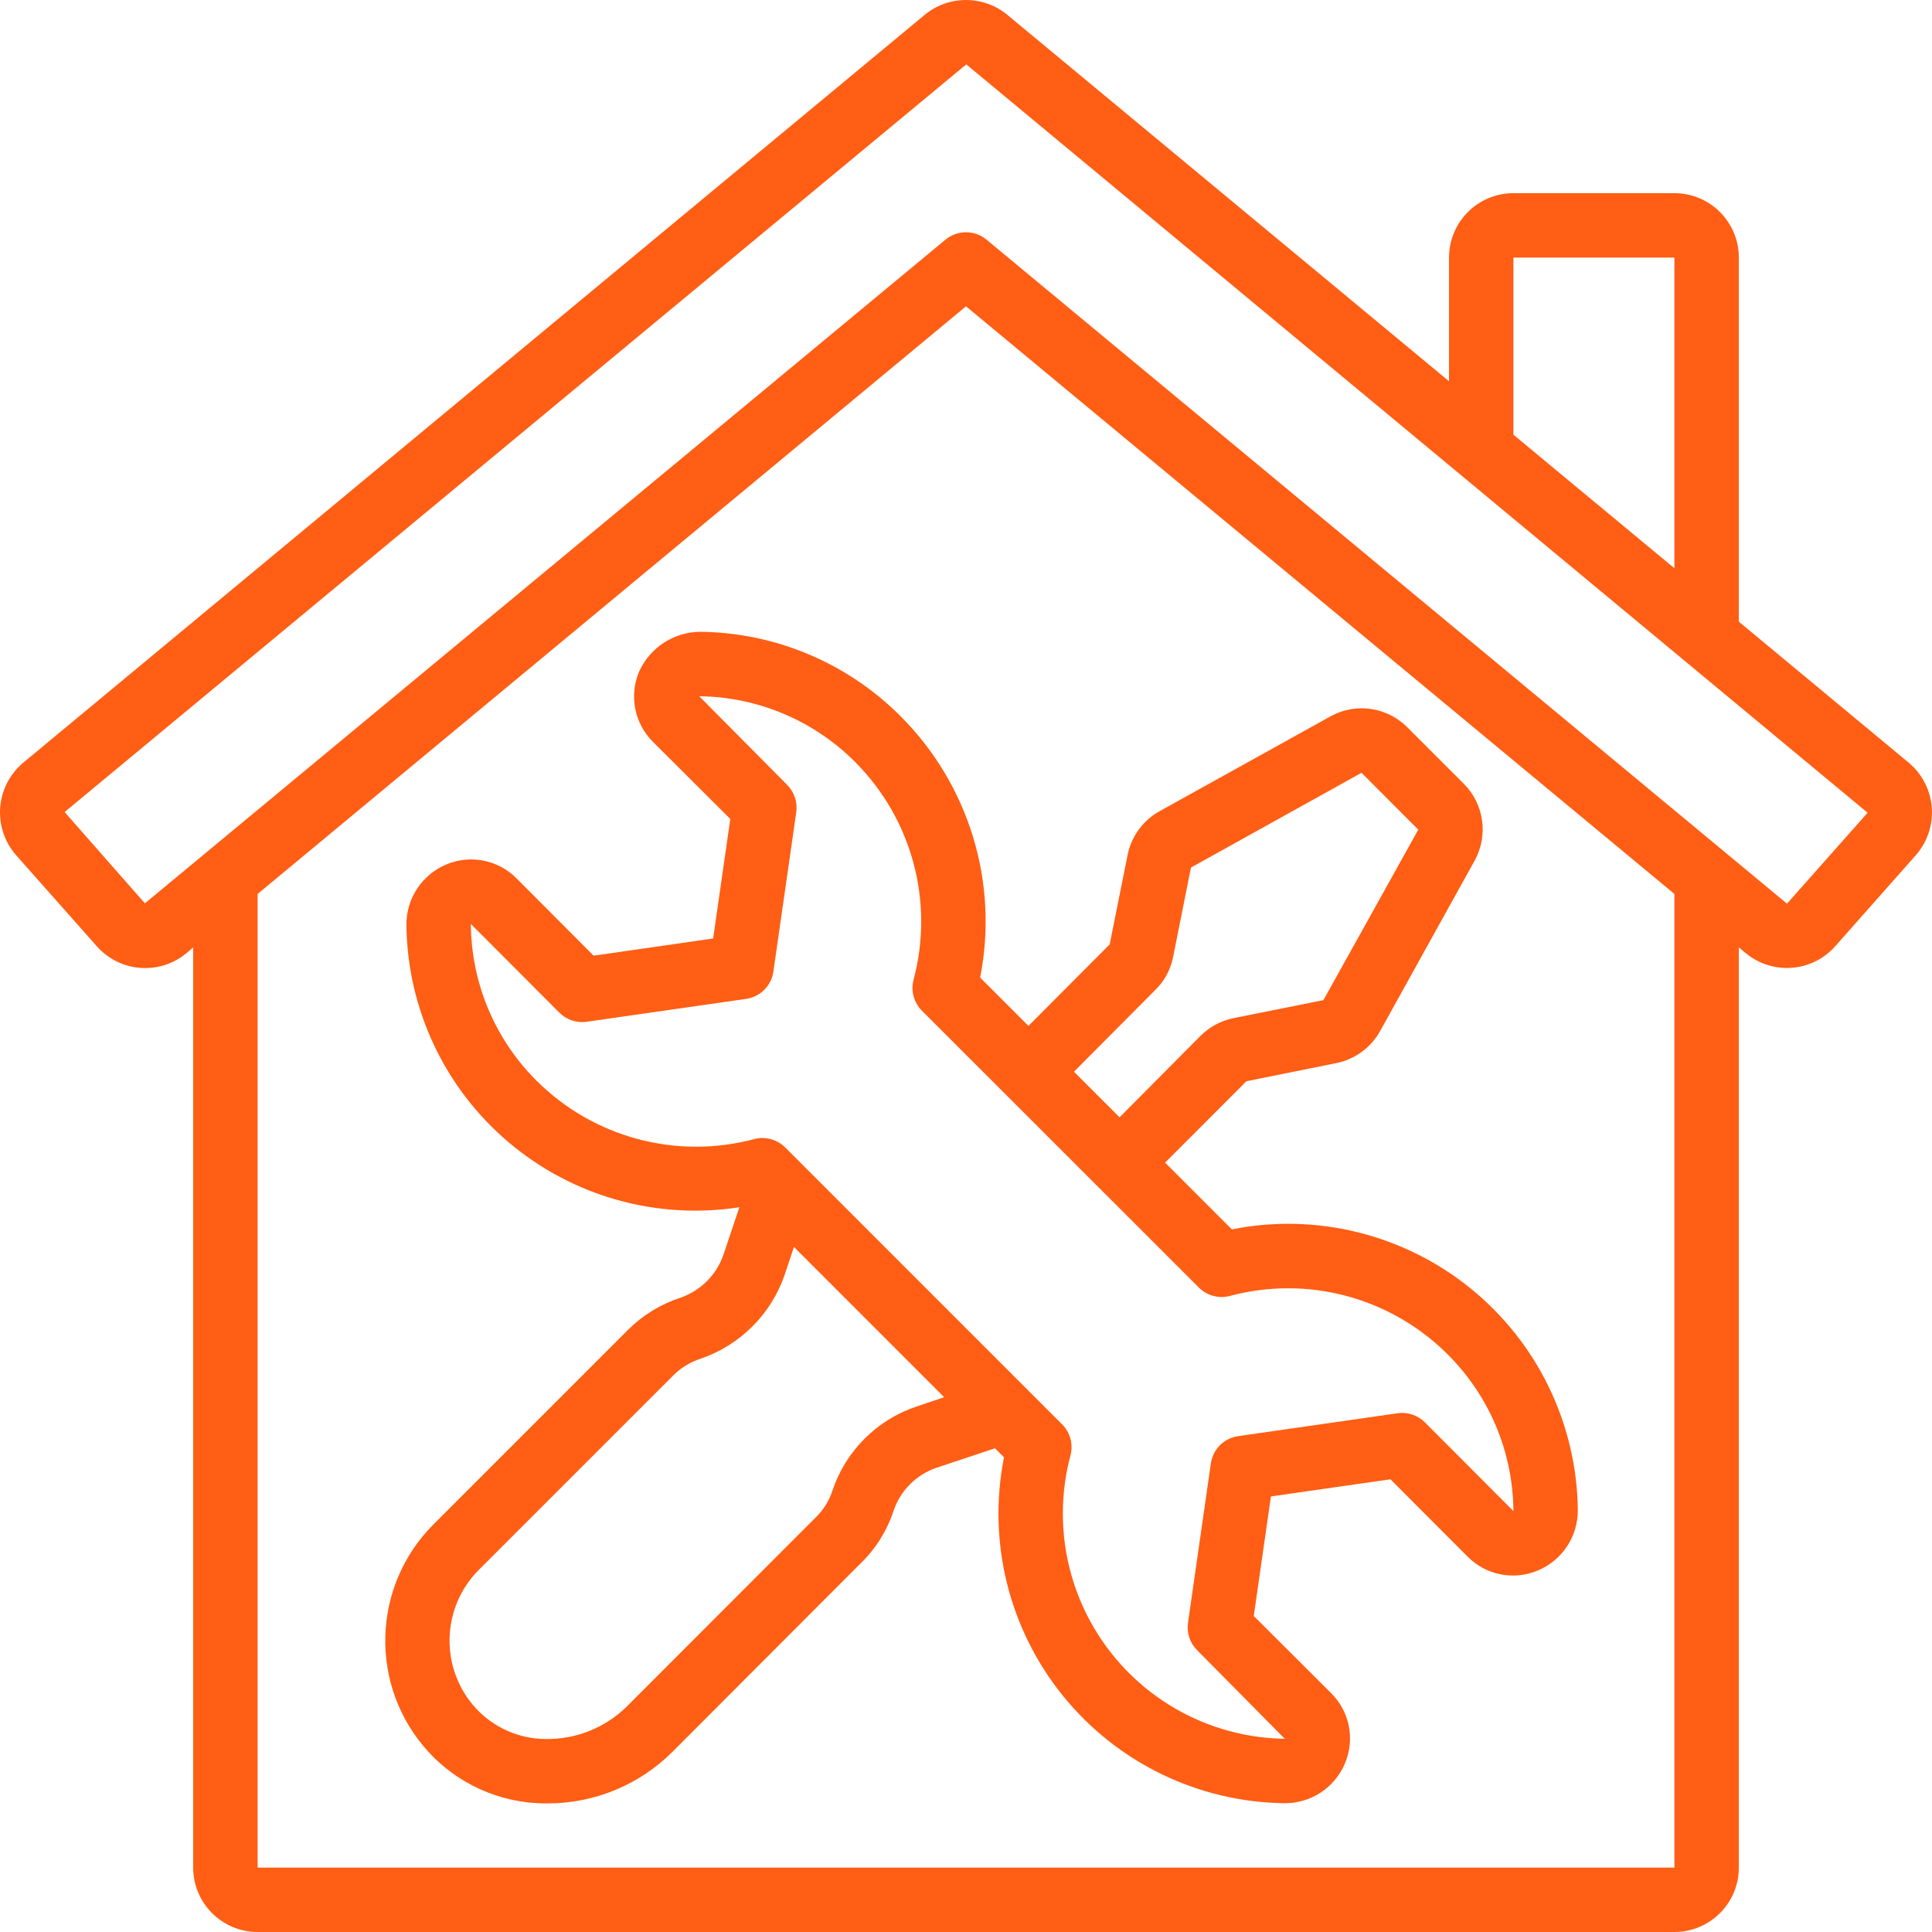
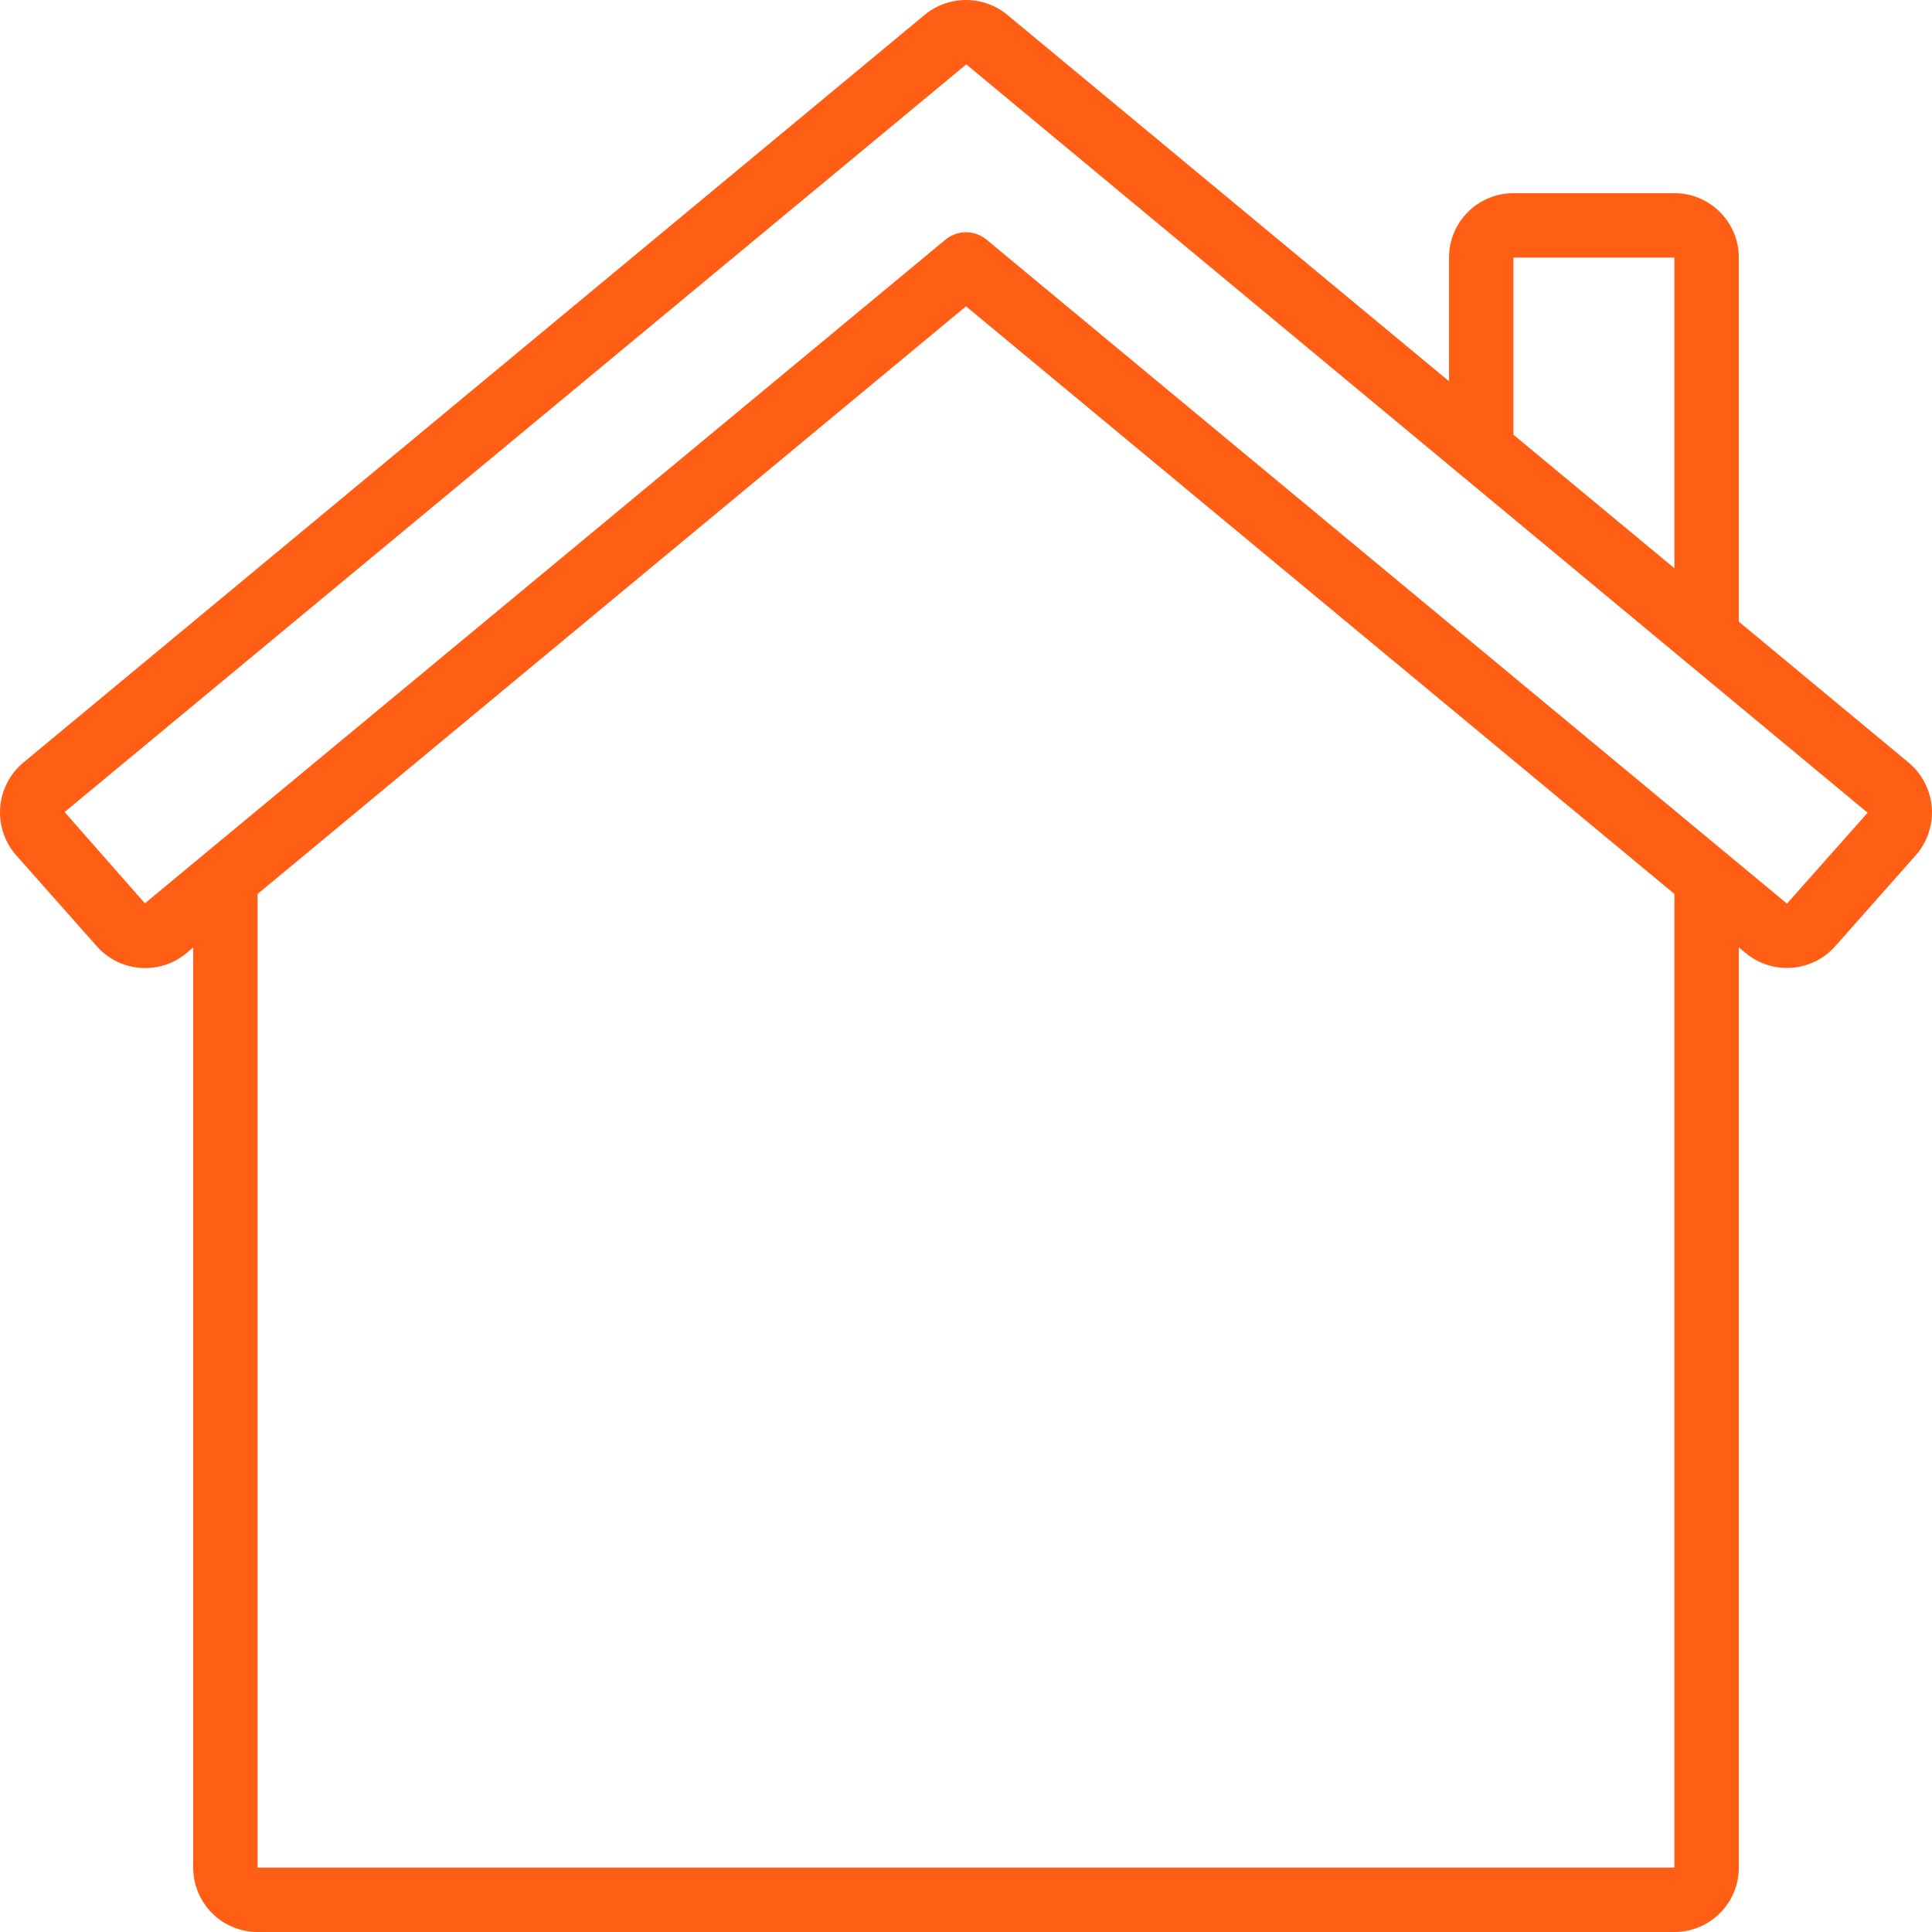
<svg xmlns="http://www.w3.org/2000/svg" width="80" height="80" viewBox="0 0 80 80" fill="none">
  <path d="M72.001 25.742V10.666C72.001 9.193 70.807 7.999 69.334 7.999H62.667C61.194 7.999 60.001 9.193 60.001 10.666V15.787L41.716 0.619C40.721 -0.206 39.279 -0.206 38.284 0.619L0.972 31.573C0.412 32.037 0.064 32.709 0.008 33.435C-0.048 34.161 0.193 34.878 0.676 35.422L4 39.173C4.959 40.269 6.619 40.395 7.733 39.458L8 39.229V77.333C8 78.806 9.194 80 10.667 80H69.334C70.807 80 72.001 78.806 72.001 77.333V39.229L72.277 39.458C73.39 40.389 75.042 40.263 76.001 39.173L79.322 35.421C79.805 34.877 80.046 34.16 79.99 33.434C79.934 32.709 79.586 32.037 79.026 31.573L72.001 25.742ZM62.667 10.666H69.334V23.53L62.667 18V10.666ZM69.334 77.333H10.667V37.017L40 12.684L69.334 37.017V77.333ZM74.007 37.405C73.999 37.413 73.987 37.413 73.979 37.405L40.852 9.925C40.358 9.515 39.642 9.515 39.148 9.925L6 37.405L2.675 33.625L40.012 2.666L77.334 33.654L74.007 37.405Z" fill="#FF5E14" />
-   <path d="M37.303 29.67C35.1 27.453 32.113 26.193 28.988 26.161C27.898 26.172 26.913 26.815 26.464 27.809C26.043 28.806 26.271 29.959 27.04 30.721L30.24 33.912L29.53 38.861L24.58 39.572L21.39 36.372C20.628 35.603 19.474 35.375 18.477 35.797C17.463 36.222 16.811 37.222 16.829 38.321C16.872 41.786 18.416 45.062 21.061 47.3C23.706 49.539 27.192 50.52 30.616 49.989L29.967 51.926C29.683 52.772 29.024 53.439 28.182 53.733C27.361 54.001 26.615 54.457 26.004 55.066L17.951 63.12C15.374 65.695 15.278 69.842 17.733 72.533C18.965 73.877 20.697 74.652 22.519 74.675H22.689C24.618 74.673 26.468 73.909 27.836 72.549L35.648 64.724C36.267 64.123 36.73 63.381 36.999 62.561C37.285 61.714 37.952 61.051 38.8 60.77L41.2 59.971L41.574 60.344C40.881 63.836 41.776 67.456 44.017 70.223C46.258 72.99 49.612 74.618 53.172 74.667H53.2C54.289 74.671 55.273 74.02 55.692 73.016C56.114 72.02 55.886 70.867 55.116 70.106L51.916 66.915L52.626 61.964L57.576 61.255L60.769 64.454C61.529 65.225 62.682 65.453 63.678 65.031C64.695 64.607 65.35 63.606 65.334 62.505C65.286 58.944 63.658 55.588 60.89 53.347C58.121 51.106 54.5 50.211 51.007 50.905L48.244 48.142L51.61 44.772L55.292 44.03C56.072 43.884 56.748 43.401 57.139 42.71L61.058 35.644C61.638 34.598 61.455 33.296 60.61 32.45L58.263 30.104C57.42 29.267 56.125 29.088 55.087 29.666L48.034 33.58C47.339 33.958 46.847 34.625 46.692 35.401L45.95 39.105L42.586 42.48L40.586 40.48C41.36 36.555 40.129 32.502 37.303 29.67ZM47.8 41.03C48.199 40.657 48.469 40.167 48.575 39.632L49.314 35.925L56.378 32L58.728 34.354L54.8 41.413L51.067 42.162C50.557 42.267 50.088 42.518 49.718 42.885L46.359 46.266L44.471 44.378L47.8 41.03ZM37.955 58.24C36.307 58.791 35.015 60.085 34.466 61.733C34.329 62.15 34.093 62.527 33.778 62.832L25.951 70.666C25.053 71.547 23.84 72.031 22.583 72.009C21.49 72 20.449 71.54 19.706 70.739C18.201 69.097 18.26 66.561 19.839 64.992L27.878 56.953C28.196 56.636 28.584 56.399 29.011 56.261C30.648 55.702 31.935 54.416 32.494 52.778L32.876 51.634L39.096 57.855L37.955 58.24ZM49.644 53.316C49.981 53.652 50.471 53.784 50.931 53.661C54.149 52.803 57.581 53.723 59.938 56.076C61.67 57.795 62.651 60.13 62.667 62.571L59.003 58.898C58.706 58.6 58.286 58.46 57.87 58.52L51.27 59.467C50.684 59.55 50.223 60.011 50.139 60.597L49.192 67.197C49.133 67.614 49.273 68.034 49.571 68.331L53.2 72C50.326 71.958 47.632 70.593 45.898 68.3C44.164 66.008 43.584 63.044 44.326 60.267C44.448 59.807 44.317 59.316 43.98 58.98L32.514 47.513C32.264 47.263 31.924 47.122 31.571 47.122C31.455 47.122 31.34 47.138 31.228 47.168C28.01 48.024 24.579 47.104 22.22 44.753C20.49 43.033 19.512 40.698 19.497 38.258L23.16 41.93C23.457 42.228 23.877 42.369 24.294 42.309L30.894 41.362C31.48 41.278 31.94 40.818 32.024 40.232L32.971 33.632C33.031 33.215 32.89 32.795 32.592 32.498L28.954 28.83C31.383 28.856 33.705 29.837 35.416 31.561C37.768 33.918 38.687 37.349 37.83 40.566C37.707 41.026 37.839 41.515 38.175 41.852L49.644 53.316Z" fill="#FF5E14" />
</svg>